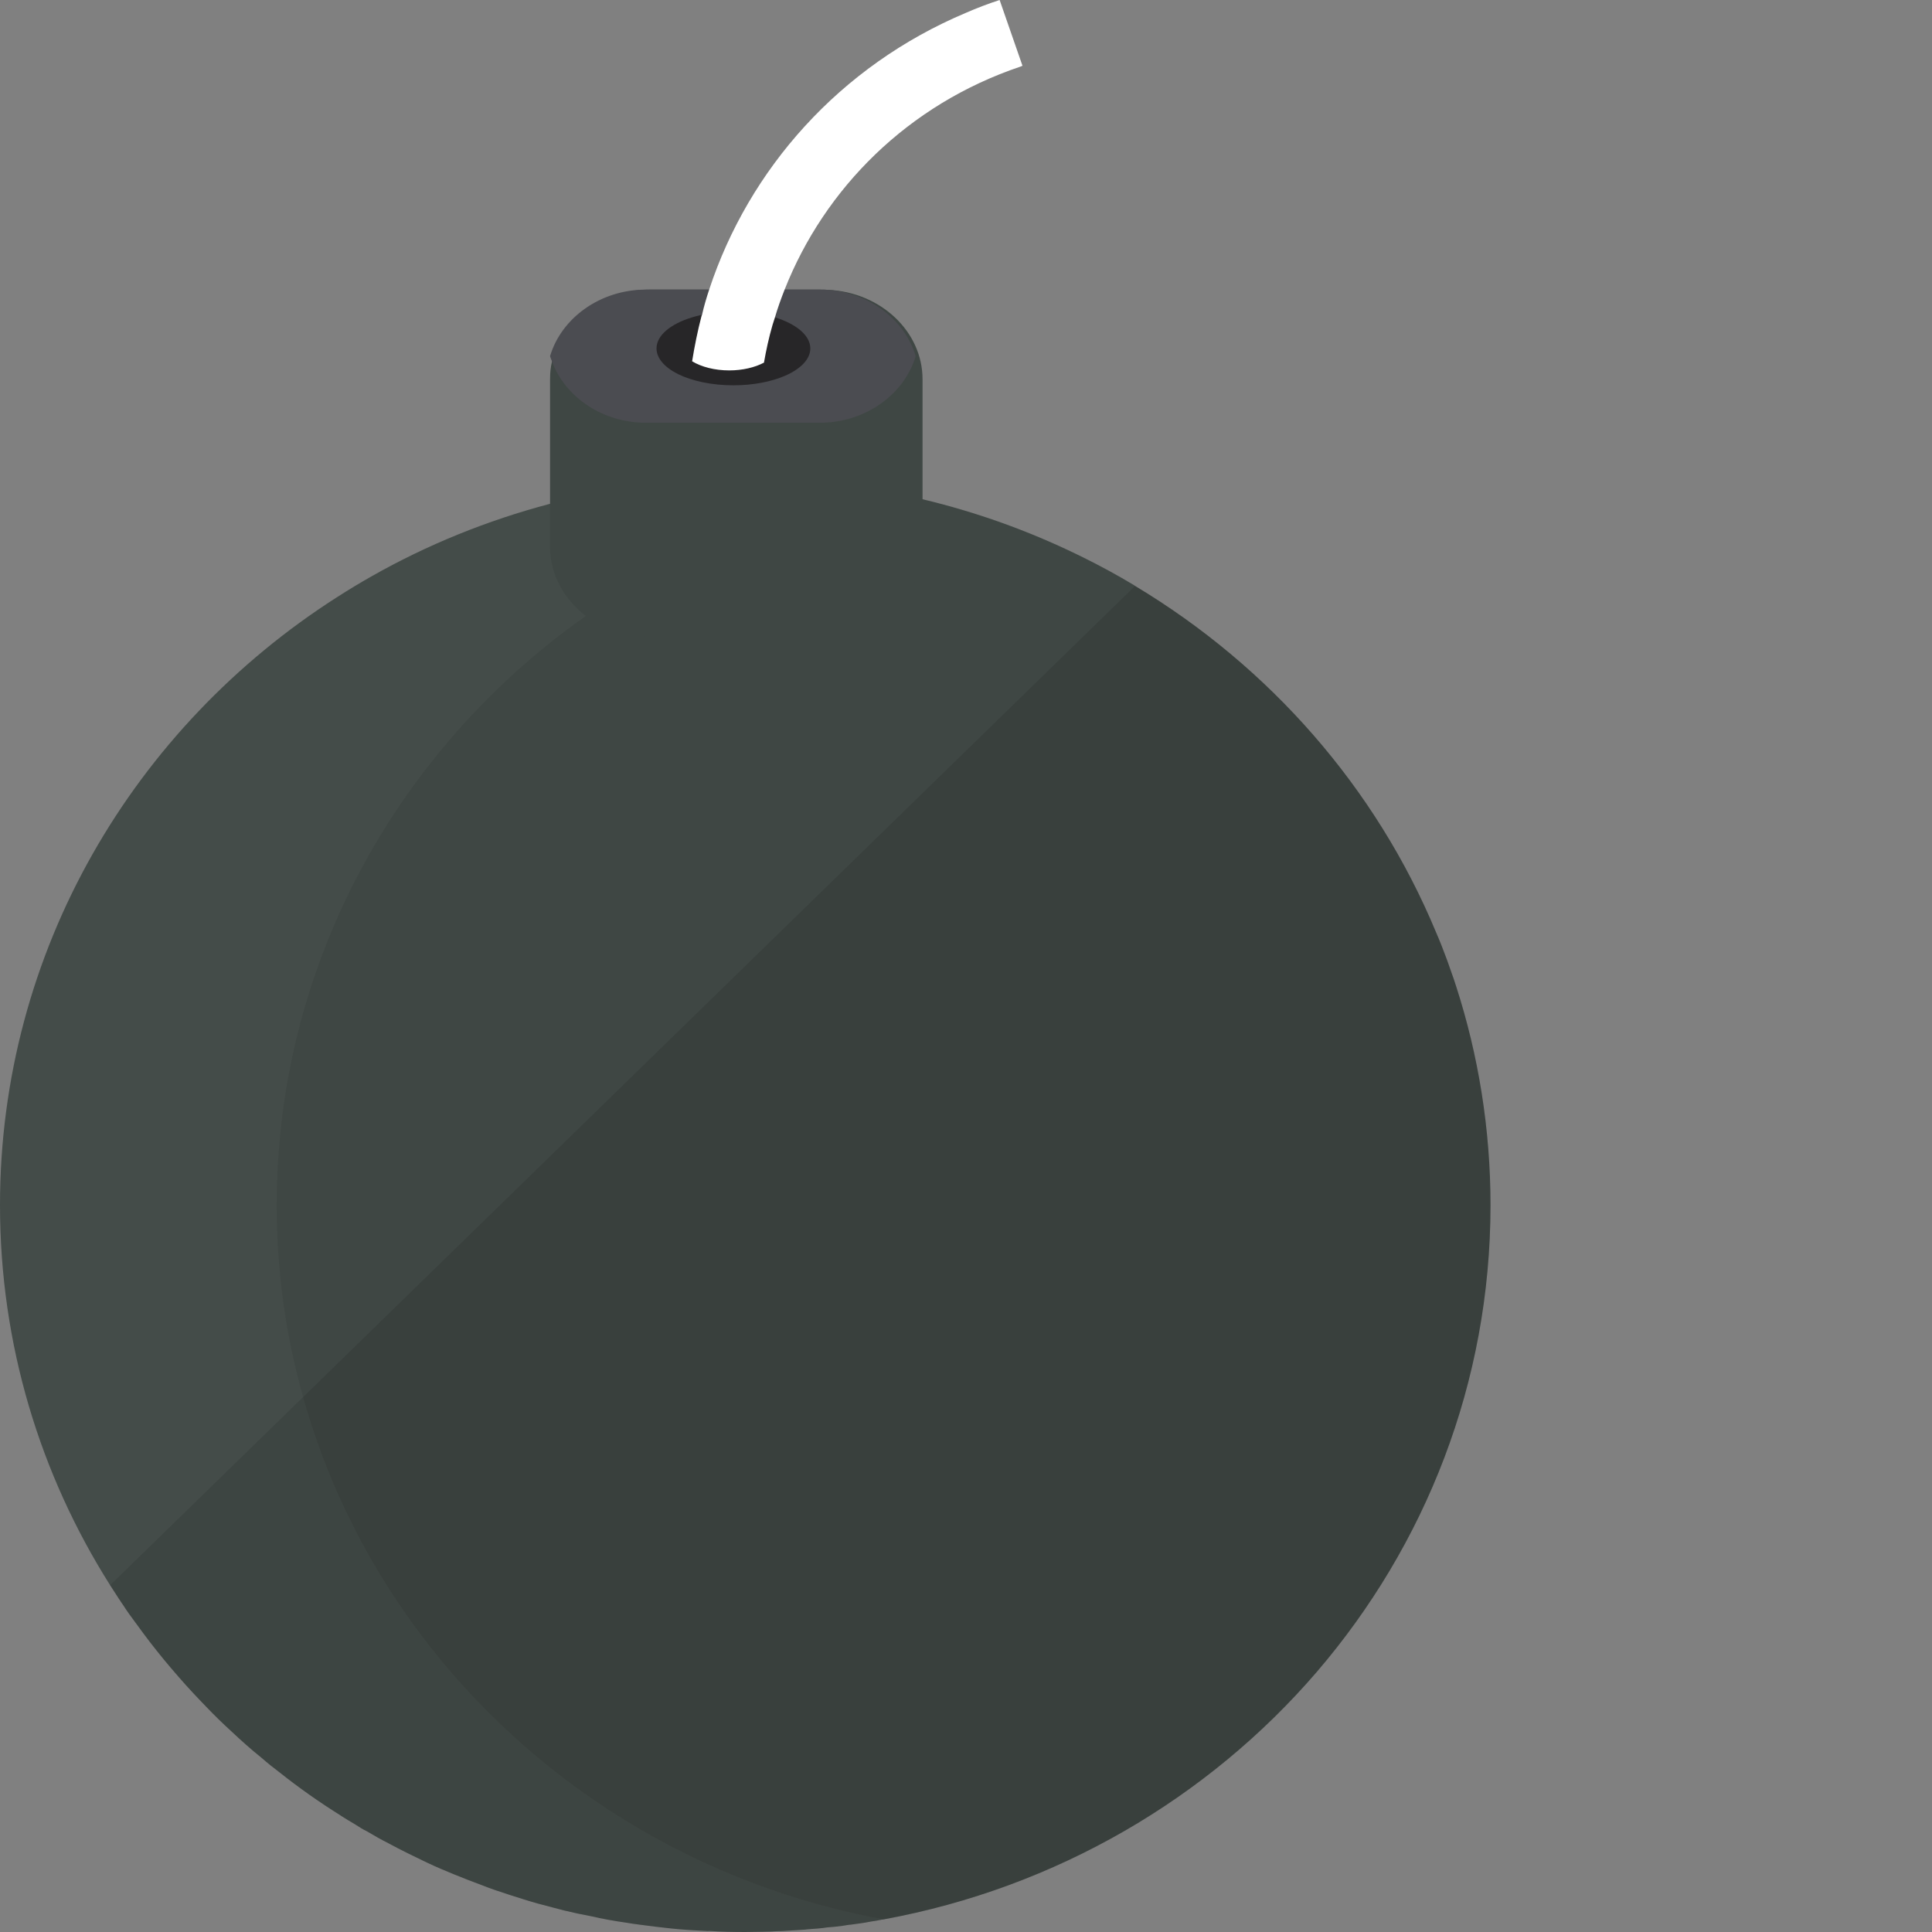
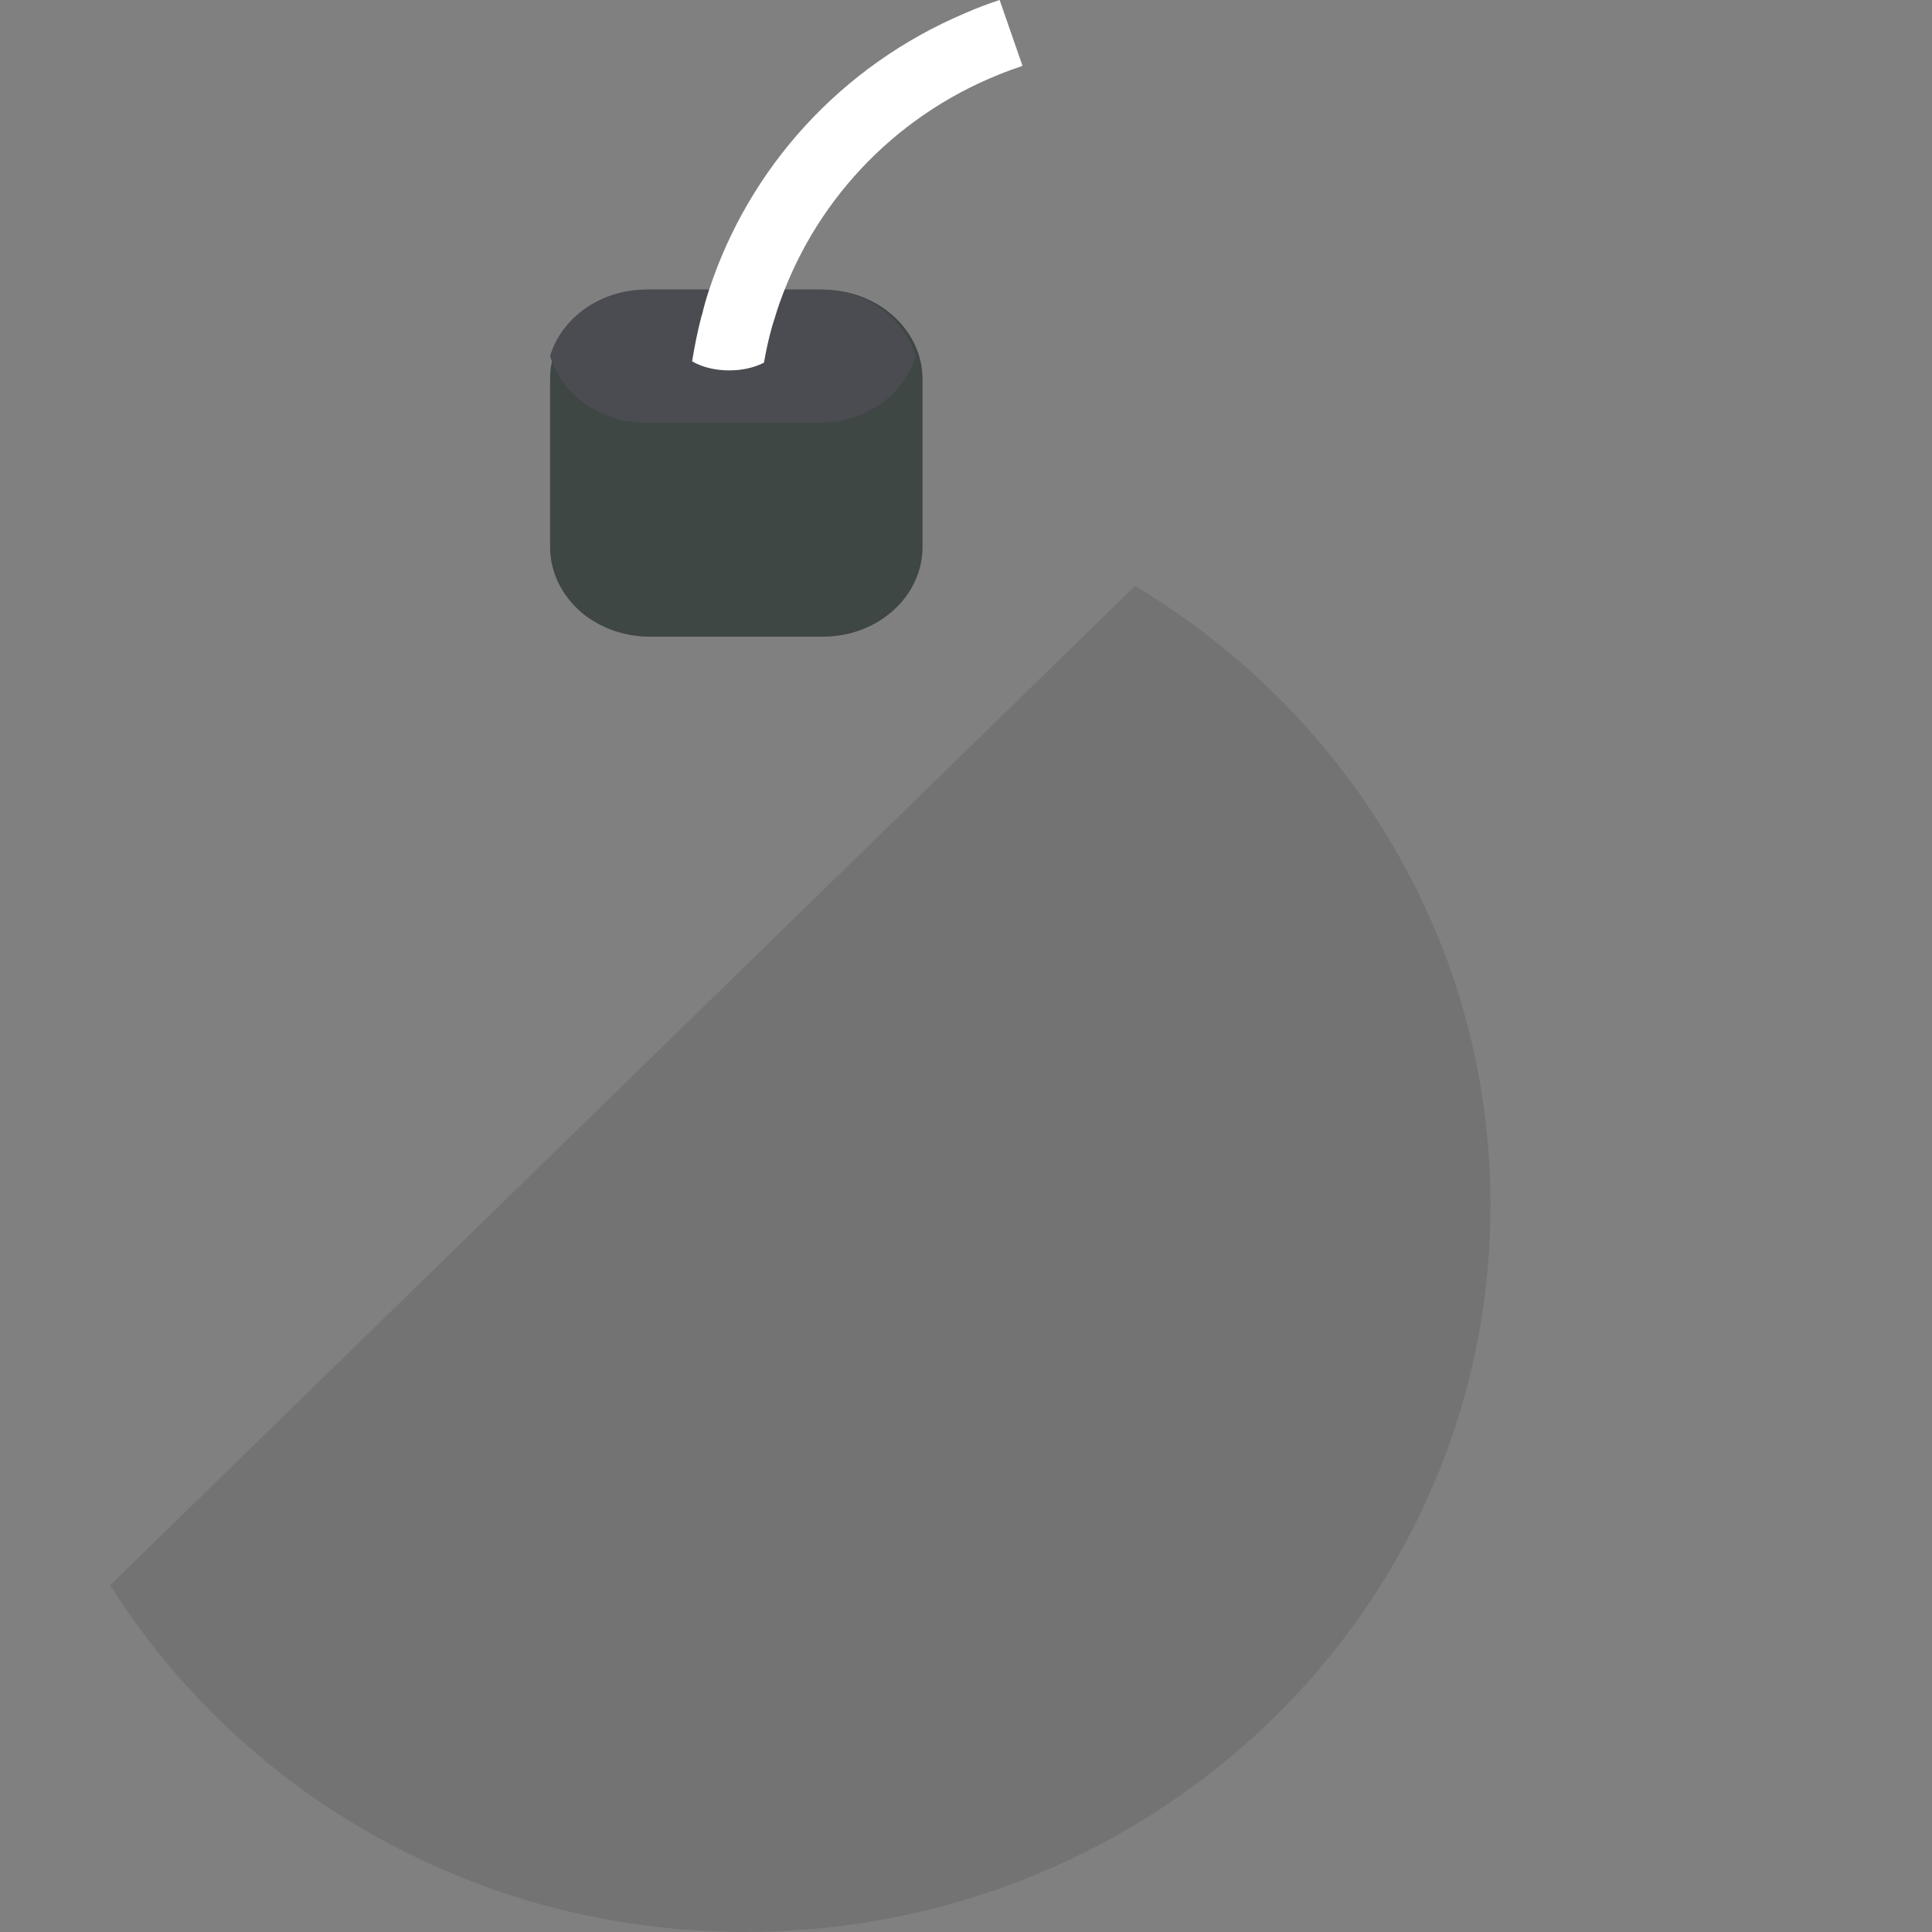
<svg xmlns="http://www.w3.org/2000/svg" height="800px" width="800px" version="1.1" id="_x35_" viewBox="0 0 512 512" xml:space="preserve">
  <rect x="0" y="0" width="512" height="512" fill="#808080" stroke="none" />
  <g>
    <g>
-       <path style="fill:#3F4744;" d="M394.998,319.378c0,47.088-17.291,90.193-46.037,123.696    c-28.746,33.432-69.019,57.19-114.764,65.582c-0.146,0-0.365,0.071-0.511,0.071c-0.948,0.214-1.824,0.356-2.845,0.498    c-0.656,0.142-1.313,0.214-1.97,0.356c-1.168,0.142-2.335,0.355-3.575,0.498h-0.219c-1.167,0.214-2.335,0.355-3.502,0.498    c-0.803,0.071-1.605,0.142-2.408,0.214c-0.875,0.142-1.605,0.214-2.408,0.285c-0.949,0.071-1.97,0.142-2.845,0.214    c-0.511,0.071-1.021,0.142-1.532,0.142c-1.094,0.071-2.262,0.142-3.429,0.214c-1.021,0.07-2.043,0.142-3.137,0.142    c-1.167,0.071-2.407,0.142-3.648,0.142c-1.532,0-3.137,0.071-4.669,0.071c-3.21,0-6.493-0.071-9.631-0.285    c-0.292,0.071-0.511,0-0.803,0c-3.283-0.142-6.566-0.355-9.776-0.711c-2.554-0.285-5.034-0.57-7.588-0.925    c-1.313-0.142-2.553-0.355-3.866-0.569c-3.064-0.427-6.201-0.996-9.266-1.707c-2.335-0.427-4.669-0.926-7.004-1.493    c-1.094-0.285-2.189-0.57-3.283-0.854c-2.554-0.64-5.107-1.351-7.588-2.134c-2.48-0.782-4.961-1.565-7.441-2.417    c-1.094-0.356-2.189-0.783-3.283-1.21c-2.553-0.925-5.034-1.921-7.515-2.917c-2.48-0.996-4.961-2.063-7.368-3.201    c-3.429-1.636-6.785-3.272-10.068-5.05c-1.97-0.997-3.867-2.063-5.764-3.201c-1.021-0.497-1.97-1.067-2.918-1.707    c-1.313-0.782-2.626-1.565-3.867-2.347c-0.073,0-0.073,0-0.073-0.071c-5.691-3.556-11.162-7.398-16.343-11.524    c-1.605-1.209-3.21-2.488-4.742-3.841c-2.772-2.205-5.472-4.624-8.099-7.113c-2.189-1.992-4.304-4.054-6.347-6.188    c-2.553-2.632-5.034-5.264-7.442-8.038c-1.313-1.494-2.627-3.059-3.94-4.624c-1.313-1.565-2.553-3.201-3.794-4.765    c-1.241-1.637-2.481-3.273-3.648-4.909c-1.241-1.636-2.408-3.273-3.502-4.98c-0.292-0.426-0.583-0.781-0.802-1.209l-0.073-0.071    c-0.802-1.28-1.678-2.561-2.48-3.841C10.652,390.793,0,356.294,0,319.378c0-67.432,35.531-126.756,89.301-161.112    c2.991-1.921,6.056-3.77,9.193-5.548c14.664-8.323,30.57-14.795,47.277-19.206c4.669-1.28,9.411-2.347,14.227-3.272    c3.356-0.569,6.785-1.137,10.214-1.565c8.901-1.28,18.021-1.849,27.287-1.849c8.317,0,16.561,0.498,24.587,1.493    c0.949,0.071,1.896,0.214,2.772,0.356c0.438,0.071,0.876,0.071,1.313,0.142c0.146,0,0.219,0.071,0.365,0.071    c1.313,0.142,2.627,0.356,3.94,0.569c1.24,0.214,2.481,0.426,3.721,0.64c3.502,0.641,6.858,1.352,10.287,2.206    c14.3,3.414,27.943,8.322,40.857,14.582c0.584,0.284,1.167,0.569,1.751,0.853c4.596,2.277,9.047,4.696,13.425,7.327    c0.073,0.071,0.219,0.142,0.292,0.214c35.677,21.411,63.839,53.491,79.744,91.759c1.095,2.489,2.043,4.98,2.992,7.54    c0.292,0.926,0.656,1.778,0.948,2.704c0.511,1.351,0.949,2.702,1.386,4.054C391.788,279.615,394.998,299.176,394.998,319.378z" />
-       <path style="opacity:0.03;fill:#FFFFFF;" d="M234.197,508.656c-0.146,0-0.365,0.071-0.511,0.071    c-0.948,0.214-1.824,0.356-2.845,0.498c-0.656,0.142-1.313,0.214-1.97,0.356c-1.168,0.142-2.335,0.355-3.575,0.498h-0.219    c-1.167,0.214-2.335,0.355-3.502,0.498c-0.803,0.071-1.605,0.142-2.408,0.214c-0.875,0.142-1.605,0.214-2.408,0.285    c-0.949,0.071-1.97,0.142-2.845,0.214c-0.511,0.071-1.021,0.142-1.532,0.142c-1.094,0.071-2.262,0.142-3.429,0.214    c-1.021,0.07-2.043,0.142-3.137,0.142c-1.167,0.071-2.407,0.142-3.648,0.142c-1.532,0-3.137,0.071-4.669,0.071    c-3.21,0-6.493-0.071-9.631-0.285c-0.292,0.071-0.511,0-0.803,0c-3.283-0.142-6.566-0.355-9.776-0.711    c-2.554-0.285-5.034-0.57-7.588-0.925c-1.313-0.142-2.553-0.355-3.866-0.569c-3.064-0.427-6.201-0.996-9.266-1.707    c-2.335-0.427-4.669-0.926-7.004-1.493c-1.094-0.285-2.189-0.57-3.283-0.854c-2.554-0.64-5.107-1.351-7.588-2.134    c-2.48-0.782-4.961-1.565-7.441-2.417c-1.094-0.356-2.189-0.783-3.283-1.21c-2.553-0.925-5.034-1.921-7.515-2.917    c-2.48-0.996-4.961-2.063-7.368-3.201c-3.429-1.636-6.785-3.272-10.068-5.05c-1.97-0.997-3.867-2.063-5.764-3.201    c-1.021-0.497-1.97-1.067-2.918-1.707c-1.313-0.782-2.626-1.565-3.867-2.347c-0.073,0-0.073,0-0.073-0.071    c-5.691-3.556-11.162-7.398-16.343-11.524c-1.605-1.209-3.21-2.488-4.742-3.841c-2.772-2.205-5.472-4.624-8.099-7.113    c-2.189-1.992-4.304-4.054-6.347-6.188c-2.553-2.632-5.034-5.264-7.442-8.038c-1.313-1.494-2.627-3.059-3.94-4.624    c-1.313-1.565-2.553-3.201-3.794-4.765c-1.241-1.637-2.481-3.273-3.648-4.909c-1.241-1.636-2.408-3.273-3.502-4.98    c-0.292-0.426-0.583-0.781-0.802-1.209l-0.073-0.071c-0.802-1.28-1.678-2.561-2.48-3.841C10.652,390.793,0,356.294,0,319.378    c0-67.432,35.531-126.756,89.301-161.112c2.991-1.921,6.056-3.77,9.193-5.548c14.664-8.323,30.57-14.795,47.277-19.206    c4.669-1.28,9.411-2.347,14.227-3.272c3.356-0.569,6.785-1.137,10.214-1.565c8.901-1.28,18.021-1.849,27.287-1.849    c8.317,0,16.561,0.498,24.587,1.493c0.949,0.071,1.896,0.214,2.772,0.356c0.438,0.071,0.876,0.071,1.313,0.142    c0.146,0,0.219,0.071,0.365,0.071c1.313,0.142,2.627,0.356,3.94,0.569c1.24,0.214,2.481,0.426,3.721,0.64    c-0.292,0.071-0.511,0.142-0.802,0.142c-22.034,4.126-42.754,11.879-61.504,22.478c-5.618,3.13-11.09,6.616-16.343,10.314    c-0.073,0.071-0.219,0.141-0.292,0.213c-12.184,8.536-23.347,18.494-33.269,29.591c-30.278,33.858-48.663,78.102-48.663,126.542    c0,17.64,2.408,34.64,7.004,50.858C100.026,440.655,159.779,495,234.197,508.656z" />
      <path style="fill:#3F4744;" d="M244.484,100.508v44.457c0,13.088-11.819,23.758-26.338,23.758h-46.037    c-6.201,0-11.965-1.992-16.561-5.264c-0.073-0.071-0.219-0.142-0.292-0.214c-5.764-4.41-9.485-10.953-9.485-18.28v-44.457    c0-1.636,0.146-3.201,0.511-4.695c0,0-0.073,0,0-0.071c2.48-10.812,13.206-18.992,25.827-18.992h45.161    c0.73,0,1.532,0,2.262,0.071C233.395,77.462,244.484,87.846,244.484,100.508z" />
      <path style="fill:#4B4C51;" d="M242.66,94.39c-2.991,10.101-13.278,17.641-25.389,17.641h-46.11    c-11.527,0-21.377-6.829-24.879-16.218c0,0-0.073,0,0-0.071c-0.219-0.426-0.365-0.925-0.511-1.352    c2.991-10.1,13.279-17.64,25.389-17.64h46.11c0.73,0,1.532,0,2.262,0.071C230.622,77.675,239.888,84.93,242.66,94.39z" />
-       <path style="opacity:0.5;fill:#040000;" d="M214.745,92.329c0,2.854-2.558,5.432-6.634,7.228    c-3.655,1.588-8.463,2.555-13.747,2.555c-5.763,0-10.964-1.151-14.674-2.969c-3.542-1.772-5.707-4.189-5.707-6.813    c0-3.453,3.739-6.491,9.39-8.217c3.176-0.99,6.944-1.565,10.992-1.565c7.169,0,13.466,1.772,17.121,4.488    C213.536,88.554,214.745,90.373,214.745,92.329z" />
      <g>
        <path style="fill:#FFFFFF;" d="M270.968,17.427c-0.146,0.071-0.365,0.142-0.51,0.214c-29.84,10.03-51.947,32.293-62.526,59.109     c-0.949,2.419-1.824,4.837-2.554,7.327c-0.219,0.712-0.438,1.351-0.656,2.063c-0.949,3.272-1.678,6.615-2.262,9.958     c-2.408,1.281-5.691,2.063-9.193,2.063c-3.867,0-7.369-0.924-9.85-2.418c0.657-4.054,1.459-8.038,2.481-11.95     c0-0.142,0.073-0.213,0.146-0.355c0.511-2.276,1.167-4.481,1.896-6.687c10.506-31.938,34.583-59.252,67.998-73.335     c2.919-1.281,5.91-2.418,8.974-3.414L270.968,17.427z" />
      </g>
    </g>
    <path style="opacity:0.1;fill:#040000;" d="M394.998,319.378c0,47.088-17.291,90.193-46.037,123.696   c-28.746,33.432-69.019,57.19-114.764,65.582c-0.146,0-0.365,0.071-0.511,0.071c-0.948,0.214-1.824,0.356-2.845,0.498   c-0.656,0.142-1.313,0.214-1.97,0.356c-1.168,0.142-2.335,0.355-3.575,0.498h-0.219c-1.167,0.214-2.335,0.355-3.502,0.498   c-0.803,0.071-1.605,0.142-2.408,0.214c-0.875,0.142-1.605,0.214-2.408,0.285c-0.949,0.071-1.97,0.142-2.845,0.214   c-0.511,0.071-1.021,0.142-1.532,0.142c-1.094,0.071-2.262,0.142-3.429,0.214c-1.021,0.07-2.043,0.142-3.137,0.142   c-1.167,0.071-2.407,0.142-3.648,0.142c-1.532,0-3.137,0.071-4.669,0.071c-3.21,0-6.493-0.071-9.631-0.285   c-0.292,0.071-0.511,0-0.803,0c-3.283-0.142-6.566-0.355-9.776-0.711c-2.554-0.285-5.034-0.57-7.588-0.925   c-1.313-0.142-2.553-0.355-3.866-0.569c-3.064-0.427-6.201-0.996-9.266-1.707c-2.335-0.427-4.669-0.926-7.004-1.493   c-1.094-0.285-2.189-0.57-3.283-0.854c-2.554-0.64-5.107-1.351-7.588-2.134c-2.48-0.782-4.961-1.565-7.441-2.417   c-1.094-0.356-2.189-0.783-3.283-1.21c-2.553-0.925-5.034-1.921-7.515-2.917c-2.48-0.996-4.961-2.063-7.368-3.201   c-3.429-1.636-6.785-3.272-10.068-5.05c-1.97-0.997-3.867-2.063-5.764-3.201c-1.021-0.497-1.97-1.067-2.918-1.707   c-1.313-0.782-2.626-1.565-3.867-2.347c-0.073,0-0.073,0-0.073-0.071c-5.691-3.556-11.162-7.398-16.343-11.524   c-1.605-1.209-3.21-2.488-4.742-3.841c-2.772-2.276-5.472-4.695-8.099-7.113c-2.189-1.992-4.304-4.054-6.347-6.188   c-2.553-2.632-5.034-5.264-7.442-8.038c-1.313-1.494-2.627-3.059-3.94-4.624c-1.313-1.565-2.553-3.201-3.794-4.765   c-1.241-1.637-2.481-3.273-3.648-4.909c-1.241-1.636-2.408-3.273-3.502-4.98c-0.292-0.426-0.583-0.781-0.802-1.209l-0.073-0.071   c-0.802-1.28-1.678-2.561-2.48-3.841l51.144-49.863l220.481-214.957c35.677,21.411,63.839,53.491,79.744,91.759   c1.095,2.489,2.043,4.98,2.992,7.54c0.292,0.926,0.656,1.778,0.948,2.704c0.511,1.351,0.949,2.702,1.386,4.054   C391.788,279.615,394.998,299.176,394.998,319.378z" />
  </g>
</svg>